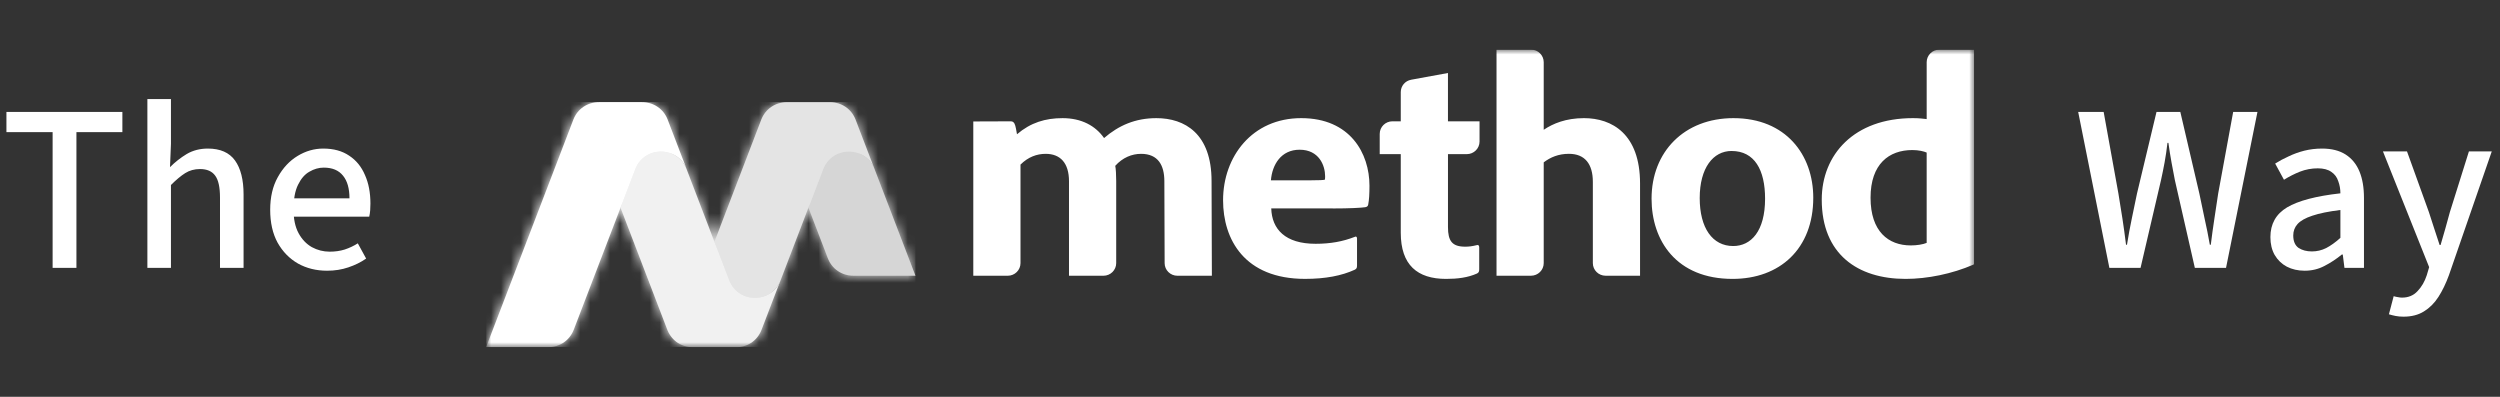
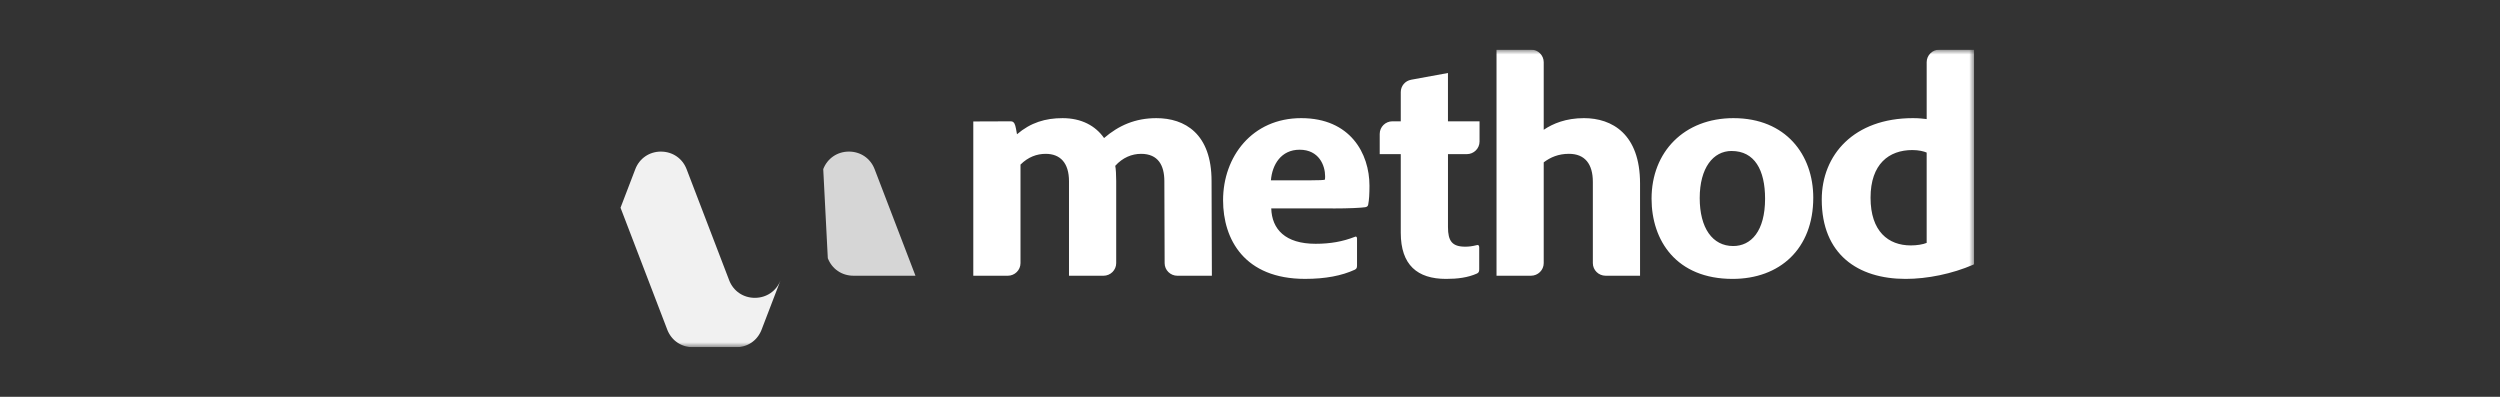
<svg xmlns="http://www.w3.org/2000/svg" width="252" height="40" viewBox="0 0 252 40" fill="none">
  <rect x="0" y="0" width="252" height="40" fill="#333333" stroke="none" />
-   <path d="M5.304 27V13.32H0.648V11.28H12.336V13.32H7.704V27H5.304ZM14.856 27V9.984H17.232V14.496L17.136 16.848C17.648 16.336 18.208 15.896 18.816 15.528C19.44 15.16 20.152 14.976 20.952 14.976C22.2 14.976 23.112 15.376 23.688 16.176C24.264 16.976 24.552 18.12 24.552 19.608V27H22.176V19.92C22.176 18.88 22.016 18.144 21.696 17.712C21.376 17.264 20.864 17.04 20.16 17.04C19.6 17.04 19.104 17.176 18.672 17.448C18.24 17.72 17.76 18.12 17.232 18.648V27H14.856ZM32.971 27.288C31.883 27.288 30.907 27.048 30.043 26.568C29.179 26.072 28.491 25.368 27.979 24.456C27.483 23.544 27.235 22.44 27.235 21.144C27.235 19.864 27.491 18.768 28.003 17.856C28.515 16.928 29.179 16.216 29.995 15.72C30.811 15.224 31.675 14.976 32.587 14.976C33.627 14.976 34.499 15.216 35.203 15.696C35.907 16.16 36.435 16.808 36.787 17.64C37.155 18.456 37.339 19.416 37.339 20.52C37.339 20.744 37.331 20.968 37.315 21.192C37.299 21.416 37.267 21.632 37.219 21.84H28.963V19.992H35.227C35.227 19 35.011 18.24 34.579 17.712C34.147 17.168 33.499 16.896 32.635 16.896C32.139 16.896 31.659 17.032 31.195 17.304C30.731 17.56 30.347 18 30.043 18.624C29.739 19.232 29.587 20.064 29.587 21.12C29.587 22.08 29.755 22.872 30.091 23.496C30.427 24.12 30.875 24.592 31.435 24.912C31.995 25.216 32.595 25.368 33.235 25.368C33.779 25.368 34.283 25.296 34.747 25.152C35.227 24.992 35.667 24.784 36.067 24.528L36.907 26.064C36.379 26.432 35.779 26.728 35.107 26.952C34.451 27.176 33.739 27.288 32.971 27.288Z" fill="white" />
  <g clip-path="url(#clip0_2067_24916)">
    <mask id="mask0_2067_24916" style="mask-type:luminance" maskUnits="userSpaceOnUse" x="49" y="5" width="150" height="30">
      <path d="M199 5H49V35H199V5Z" fill="white" />
    </mask>
    <g mask="url(#mask0_2067_24916)">
      <mask id="mask1_2067_24916" style="mask-type:luminance" maskUnits="userSpaceOnUse" x="49" y="10" width="44" height="26">
-         <path d="M72.02 24.362L69.216 17.048L67.296 12.041C66.874 10.969 65.881 10.298 64.719 10.298H60.38C59.218 10.298 58.226 10.969 57.803 12.041L55.884 17.048C53.586 23.031 51.293 29.013 49 34.996H55.248C56.414 34.996 57.407 34.323 57.83 33.247L57.836 33.229L62.549 20.94L65.352 28.254L67.272 33.261L67.292 33.309L67.313 33.358L67.335 33.407L67.358 33.455L67.382 33.502L67.407 33.548L67.431 33.595L67.458 33.641L67.484 33.686L67.511 33.73L67.539 33.775L67.568 33.817L67.597 33.86L67.627 33.902L67.658 33.943L67.691 33.983L67.723 34.023L67.756 34.062L67.788 34.1L67.823 34.139L67.858 34.175L67.893 34.211L67.929 34.248L67.966 34.282L68.003 34.317L68.042 34.349L68.081 34.381L68.119 34.414L68.16 34.444L68.201 34.474L68.242 34.505L68.283 34.533L68.326 34.561L68.368 34.587L68.411 34.614L68.454 34.64L68.499 34.664L68.544 34.689L68.589 34.711L68.634 34.733L68.681 34.755L68.728 34.776L68.775 34.796L68.822 34.814L68.869 34.832L68.918 34.848L68.967 34.865L69.016 34.881L69.065 34.895L69.114 34.909L69.165 34.921L69.216 34.933L69.267 34.943L69.318 34.953L69.369 34.962L69.42 34.97L69.473 34.978L69.526 34.984L69.579 34.99L69.632 34.994L69.686 34.998H69.739L69.792 35.002H69.847H74.186H74.241H74.294H74.347L74.4 34.996L74.454 34.992L74.507 34.986L74.56 34.98L74.613 34.972L74.664 34.964L74.715 34.956L74.766 34.946L74.817 34.935L74.868 34.923L74.919 34.911L74.968 34.897L75.017 34.883L75.066 34.867L75.115 34.85L75.164 34.834L75.211 34.816L75.258 34.798L75.305 34.778L75.352 34.757L75.399 34.735L75.444 34.713L75.489 34.691L75.534 34.666L75.579 34.642L75.622 34.616L75.665 34.59L75.707 34.563L75.75 34.535L75.791 34.507L75.832 34.476L75.873 34.446L75.912 34.416L75.951 34.383L75.989 34.351L76.028 34.319L76.065 34.284L76.102 34.25L76.138 34.214L76.173 34.177L76.208 34.141L76.242 34.102L76.275 34.064L76.308 34.025L76.341 33.985L76.371 33.944L76.402 33.904L76.432 33.862L76.461 33.819L76.49 33.777L76.518 33.732L76.545 33.688L76.571 33.643L76.598 33.597L76.622 33.55L76.647 33.504L76.671 33.457L76.694 33.409L76.716 33.36L76.737 33.312L76.757 33.261L78.677 28.254L81.48 20.94L83.43 26.028C83.847 27.114 84.846 27.795 86.018 27.795H92.266L90.097 22.137L88.147 17.05L88.143 17.042L86.228 12.045C85.805 10.973 84.813 10.302 83.651 10.302H79.312C78.15 10.302 77.157 10.973 76.735 12.045L74.815 17.052L72.011 24.366L72.02 24.362Z" fill="white" />
-       </mask>
+         </mask>
      <g mask="url(#mask1_2067_24916)">
        <path d="M92.278 10.3H49V35H92.278V10.3Z" fill="url(#paint0_linear_2067_24916)" />
      </g>
      <path d="M194.209 24.483C193.823 24.643 193.213 24.738 192.603 24.738C190.353 24.738 188.551 23.337 188.551 19.931C188.551 16.526 190.415 15.125 192.762 15.125C193.405 15.125 193.92 15.252 194.208 15.379V24.485L194.209 24.483ZM192.088 28.113C194.275 28.113 196.783 27.603 198.904 26.681C198.943 26.663 198.974 26.645 199 26.626V5H195.492C194.785 5 194.209 5.57 194.209 6.27V12.003C193.856 11.97 193.503 11.908 192.827 11.908C186.879 11.908 183.632 15.6 183.632 20.121C183.632 25.63 187.264 28.113 192.088 28.113ZM174.545 15.22C176.861 15.22 177.92 17.131 177.92 20.026C177.92 23.306 176.506 24.8 174.707 24.8C172.617 24.8 171.331 22.987 171.331 19.962C171.331 16.936 172.681 15.218 174.545 15.218V15.22ZM174.739 11.908C169.757 11.908 166.477 15.315 166.477 20.026C166.477 24.261 168.984 28.113 174.643 28.113C179.401 28.113 182.777 25.088 182.777 19.931C182.777 15.602 180.011 11.909 174.739 11.909V11.908ZM155.607 16.364C156.283 15.855 157.085 15.505 158.148 15.505C159.754 15.505 160.559 16.524 160.559 18.338V26.523C160.559 27.223 161.135 27.793 161.841 27.793H165.317V18.498C165.317 13.499 162.489 11.908 159.659 11.908C157.858 11.908 156.541 12.45 155.607 13.084V6.27C155.607 5.57 155.031 5 154.325 5H150.849V27.793H154.325C155.031 27.793 155.607 27.223 155.607 26.523V16.364ZM149.105 24.928C149.105 24.705 148.977 24.673 148.881 24.705C148.367 24.833 148.046 24.865 147.693 24.865C146.375 24.865 145.956 24.293 145.956 22.892V15.537H147.856C148.563 15.537 149.138 14.967 149.138 14.267V12.227H145.954V7.358L142.246 8.037C141.632 8.15 141.197 8.668 141.197 9.287V12.227H140.358C139.651 12.227 139.075 12.797 139.075 13.497V15.537H141.197V23.464C141.197 26.711 142.869 28.113 145.763 28.113C146.921 28.113 147.949 27.985 148.881 27.571C149.073 27.476 149.105 27.348 149.105 27.126V24.93V24.928ZM128.108 18.18C128.236 16.589 129.137 15.092 131.001 15.092C132.961 15.092 133.572 16.684 133.572 17.766C133.572 17.798 133.572 18.083 133.539 18.115C133.443 18.148 132.961 18.178 131.996 18.178H128.106L128.108 18.18ZM134.344 21.013C136.016 21.013 137.205 20.95 137.623 20.886C137.785 20.853 137.881 20.791 137.913 20.631C138.009 20.154 138.042 19.517 138.042 18.72C138.042 15.473 136.112 11.908 131.162 11.908C126.213 11.908 123.286 15.792 123.286 20.184C123.286 24.131 125.441 28.111 131.548 28.111C133.607 28.111 135.244 27.793 136.564 27.187C136.725 27.091 136.788 27.027 136.788 26.772V24.034C136.788 23.844 136.66 23.812 136.564 23.874C135.342 24.352 134.089 24.574 132.61 24.574C129.555 24.574 128.206 23.11 128.142 21.009H134.346L134.344 21.013ZM102.868 16.589C103.64 15.824 104.508 15.507 105.409 15.507C106.854 15.507 107.755 16.399 107.755 18.277V27.795H111.23C111.937 27.795 112.513 27.225 112.513 26.525V18.245C112.513 17.673 112.48 17.003 112.417 16.716C113.156 15.889 114.089 15.507 115.02 15.507C116.756 15.507 117.362 16.686 117.367 18.245L117.395 26.529C117.397 27.227 117.973 27.795 118.678 27.795H122.157C122.157 24.586 122.125 21.456 122.125 18.245C122.125 13.469 119.425 11.909 116.562 11.909C114.44 11.909 112.768 12.642 111.29 13.915C110.422 12.674 109.007 11.909 107.11 11.909C105.374 11.909 103.895 12.354 102.513 13.533C102.448 13.216 102.384 12.674 102.256 12.451C102.16 12.292 102.064 12.229 101.87 12.229L98.108 12.243V27.795H101.584C102.29 27.795 102.866 27.225 102.866 26.525V16.591L102.868 16.589Z" fill="white" />
-       <path fill-rule="evenodd" clip-rule="evenodd" d="M92.279 27.793L90.11 22.135L88.16 17.048L88.156 17.04C87.737 15.96 86.741 15.28 85.571 15.28C84.4 15.28 83.4 15.964 82.983 17.048L81.493 20.938L83.443 26.026C83.859 27.112 84.858 27.793 86.03 27.793H92.279Z" fill="#D6D6D6" />
-       <path fill-rule="evenodd" clip-rule="evenodd" d="M57.801 12.041L64.039 17.048C64.456 15.962 65.454 15.28 66.627 15.28C67.799 15.28 68.797 15.964 69.214 17.048L67.294 12.041C66.872 10.969 65.879 10.298 64.717 10.298H60.378C59.216 10.298 58.224 10.969 57.801 12.041L55.882 17.048C53.586 23.031 51.293 29.013 49 34.996H55.248C56.414 34.996 57.407 34.323 57.83 33.247L57.836 33.229L62.549 20.94L64.039 17.05L57.801 12.041Z" fill="white" />
+       <path fill-rule="evenodd" clip-rule="evenodd" d="M92.279 27.793L90.11 22.135L88.16 17.048L88.156 17.04C87.737 15.96 86.741 15.28 85.571 15.28C84.4 15.28 83.4 15.964 82.983 17.048L83.443 26.026C83.859 27.112 84.858 27.793 86.03 27.793H92.279Z" fill="#D6D6D6" />
      <path fill-rule="evenodd" clip-rule="evenodd" d="M66.627 15.28C65.455 15.28 64.456 15.964 64.04 17.048L62.549 20.938L65.353 28.252L67.272 33.259L67.292 33.307L67.313 33.356L67.335 33.404L67.358 33.453L67.382 33.5L67.407 33.546L67.431 33.593L67.458 33.639L67.484 33.684L67.511 33.728L67.54 33.773L67.568 33.815L67.597 33.857L67.627 33.9L67.658 33.94L67.691 33.981L67.723 34.021L67.756 34.06L67.789 34.098L67.823 34.136L67.858 34.173L67.893 34.209L67.93 34.246L67.966 34.28L68.003 34.315L68.042 34.347L68.081 34.379L68.12 34.411L68.16 34.442L68.201 34.472L68.242 34.502L68.283 34.531L68.326 34.559L68.368 34.585L68.411 34.612L68.454 34.638L68.499 34.662L68.544 34.687L68.589 34.709L68.634 34.731L68.681 34.753L68.728 34.773L68.775 34.794L68.822 34.812L68.869 34.83L68.918 34.846L68.967 34.862L69.016 34.879L69.065 34.893L69.114 34.907L69.165 34.919L69.216 34.931L69.267 34.941L69.318 34.951L69.369 34.96L69.42 34.968L69.473 34.976L69.526 34.982L69.579 34.988L69.633 34.992L69.686 34.996H69.739L69.792 35H69.847H74.186H74.241H74.294H74.347L74.401 34.994L74.454 34.99L74.507 34.984L74.56 34.978L74.613 34.97L74.664 34.962L74.715 34.953L74.766 34.943L74.817 34.933L74.868 34.921L74.919 34.909L74.968 34.895L75.017 34.881L75.066 34.864L75.115 34.848L75.164 34.832L75.211 34.814L75.258 34.796L75.305 34.776L75.352 34.755L75.399 34.733L75.444 34.711L75.489 34.688L75.534 34.664L75.579 34.64L75.622 34.614L75.665 34.587L75.708 34.561L75.75 34.533L75.791 34.505L75.832 34.474L75.873 34.444L75.912 34.413L75.951 34.381L75.989 34.349L76.028 34.316L76.065 34.282L76.102 34.248L76.138 34.211L76.173 34.175L76.208 34.139L76.243 34.1L76.275 34.062L76.308 34.023L76.341 33.983L76.371 33.942L76.402 33.902L76.433 33.859L76.461 33.817L76.49 33.775L76.518 33.73L76.545 33.686L76.571 33.641L76.598 33.594L76.622 33.548L76.647 33.502L76.671 33.455L76.694 33.407L76.716 33.358L76.737 33.309L76.757 33.261L78.677 28.254C78.26 29.34 77.261 30.022 76.089 30.022C74.917 30.022 73.919 29.338 73.502 28.254L72.011 24.364L69.208 17.05C68.791 15.964 67.793 15.282 66.621 15.282" fill="#F1F1F1" />
-       <path fill-rule="evenodd" clip-rule="evenodd" d="M76.743 12.041L74.823 17.048L72.019 24.362L73.51 28.252C73.927 29.338 74.925 30.02 76.097 30.02C77.269 30.02 78.268 29.336 78.685 28.252L81.488 20.938L82.979 17.048C83.396 15.962 84.394 15.28 85.566 15.28C86.738 15.28 87.733 15.96 88.151 17.04L86.236 12.043C85.813 10.971 84.821 10.3 83.659 10.3H79.32C78.158 10.3 77.165 10.971 76.743 12.043L74.823 17.05L76.743 12.041Z" fill="#E4E4E4" />
    </g>
  </g>
-   <path d="M212.624 27L209.48 11.28H212.048L213.536 19.512C213.68 20.36 213.816 21.208 213.944 22.056C214.072 22.888 214.192 23.76 214.304 24.672H214.4C214.544 23.76 214.704 22.888 214.88 22.056C215.056 21.208 215.232 20.36 215.408 19.512L217.376 11.28H219.776L221.696 19.512C221.872 20.344 222.048 21.184 222.224 22.032C222.416 22.88 222.592 23.76 222.752 24.672H222.848C222.96 23.76 223.08 22.888 223.208 22.056C223.336 21.208 223.464 20.36 223.592 19.512L225.104 11.28H227.552L224.384 27H221.24L219.224 18.144C219.112 17.568 219 16.976 218.888 16.368C218.776 15.76 218.672 15.104 218.576 14.4H218.48C218.4 15.104 218.304 15.76 218.192 16.368C218.08 16.976 217.96 17.568 217.832 18.144L215.768 27H212.624ZM232.312 27.288C231.64 27.288 231.04 27.152 230.512 26.88C230 26.608 229.592 26.216 229.288 25.704C229 25.192 228.856 24.592 228.856 23.904C228.856 22.576 229.416 21.576 230.536 20.904C231.672 20.232 233.464 19.76 235.912 19.488C235.912 19.056 235.84 18.648 235.696 18.264C235.568 17.864 235.336 17.552 235 17.328C234.664 17.088 234.208 16.968 233.632 16.968C233.008 16.968 232.408 17.08 231.832 17.304C231.272 17.528 230.736 17.8 230.224 18.12L229.336 16.488C229.736 16.232 230.184 15.992 230.68 15.768C231.176 15.528 231.704 15.336 232.264 15.192C232.84 15.048 233.44 14.976 234.064 14.976C235.024 14.976 235.816 15.176 236.44 15.576C237.064 15.976 237.528 16.544 237.832 17.28C238.136 18.016 238.288 18.904 238.288 19.944V27H236.32L236.152 25.656H236.056C235.512 26.104 234.928 26.488 234.304 26.808C233.696 27.128 233.032 27.288 232.312 27.288ZM233.032 25.344C233.544 25.344 234.024 25.232 234.472 25.008C234.936 24.768 235.416 24.424 235.912 23.976V21.168C234.728 21.312 233.784 21.504 233.08 21.744C232.392 21.968 231.896 22.248 231.592 22.584C231.304 22.904 231.16 23.288 231.16 23.736C231.16 24.312 231.336 24.728 231.688 24.984C232.056 25.224 232.504 25.344 233.032 25.344ZM242.266 31.92C241.978 31.92 241.714 31.896 241.474 31.848C241.234 31.8 241.01 31.744 240.802 31.68L241.282 29.856C241.442 29.904 241.586 29.936 241.714 29.952C241.858 29.984 241.994 30 242.122 30C242.762 30 243.282 29.784 243.682 29.352C244.098 28.92 244.41 28.384 244.618 27.744L244.858 26.928L240.202 15.264H242.626L244.834 21.384C245.01 21.896 245.186 22.44 245.362 23.016C245.554 23.576 245.738 24.136 245.914 24.696H246.01C246.17 24.152 246.33 23.6 246.49 23.04C246.65 22.464 246.802 21.912 246.946 21.384L248.866 15.264H251.17L246.85 27.744C246.546 28.576 246.194 29.304 245.794 29.928C245.394 30.552 244.906 31.04 244.33 31.392C243.77 31.744 243.082 31.92 242.266 31.92Z" fill="white" />
  <defs>
    <linearGradient id="paint0_linear_2067_24916" x1="53.341" y1="25.955" x2="89.021" y2="19.003" gradientUnits="userSpaceOnUse">
      <stop stop-color="white" />
      <stop offset="1" stop-color="#D6D6D6" />
    </linearGradient>
    <clipPath id="clip0_2067_24916">
      <rect width="150" height="30" fill="white" transform="translate(49 5)" />
    </clipPath>
  </defs>
</svg>